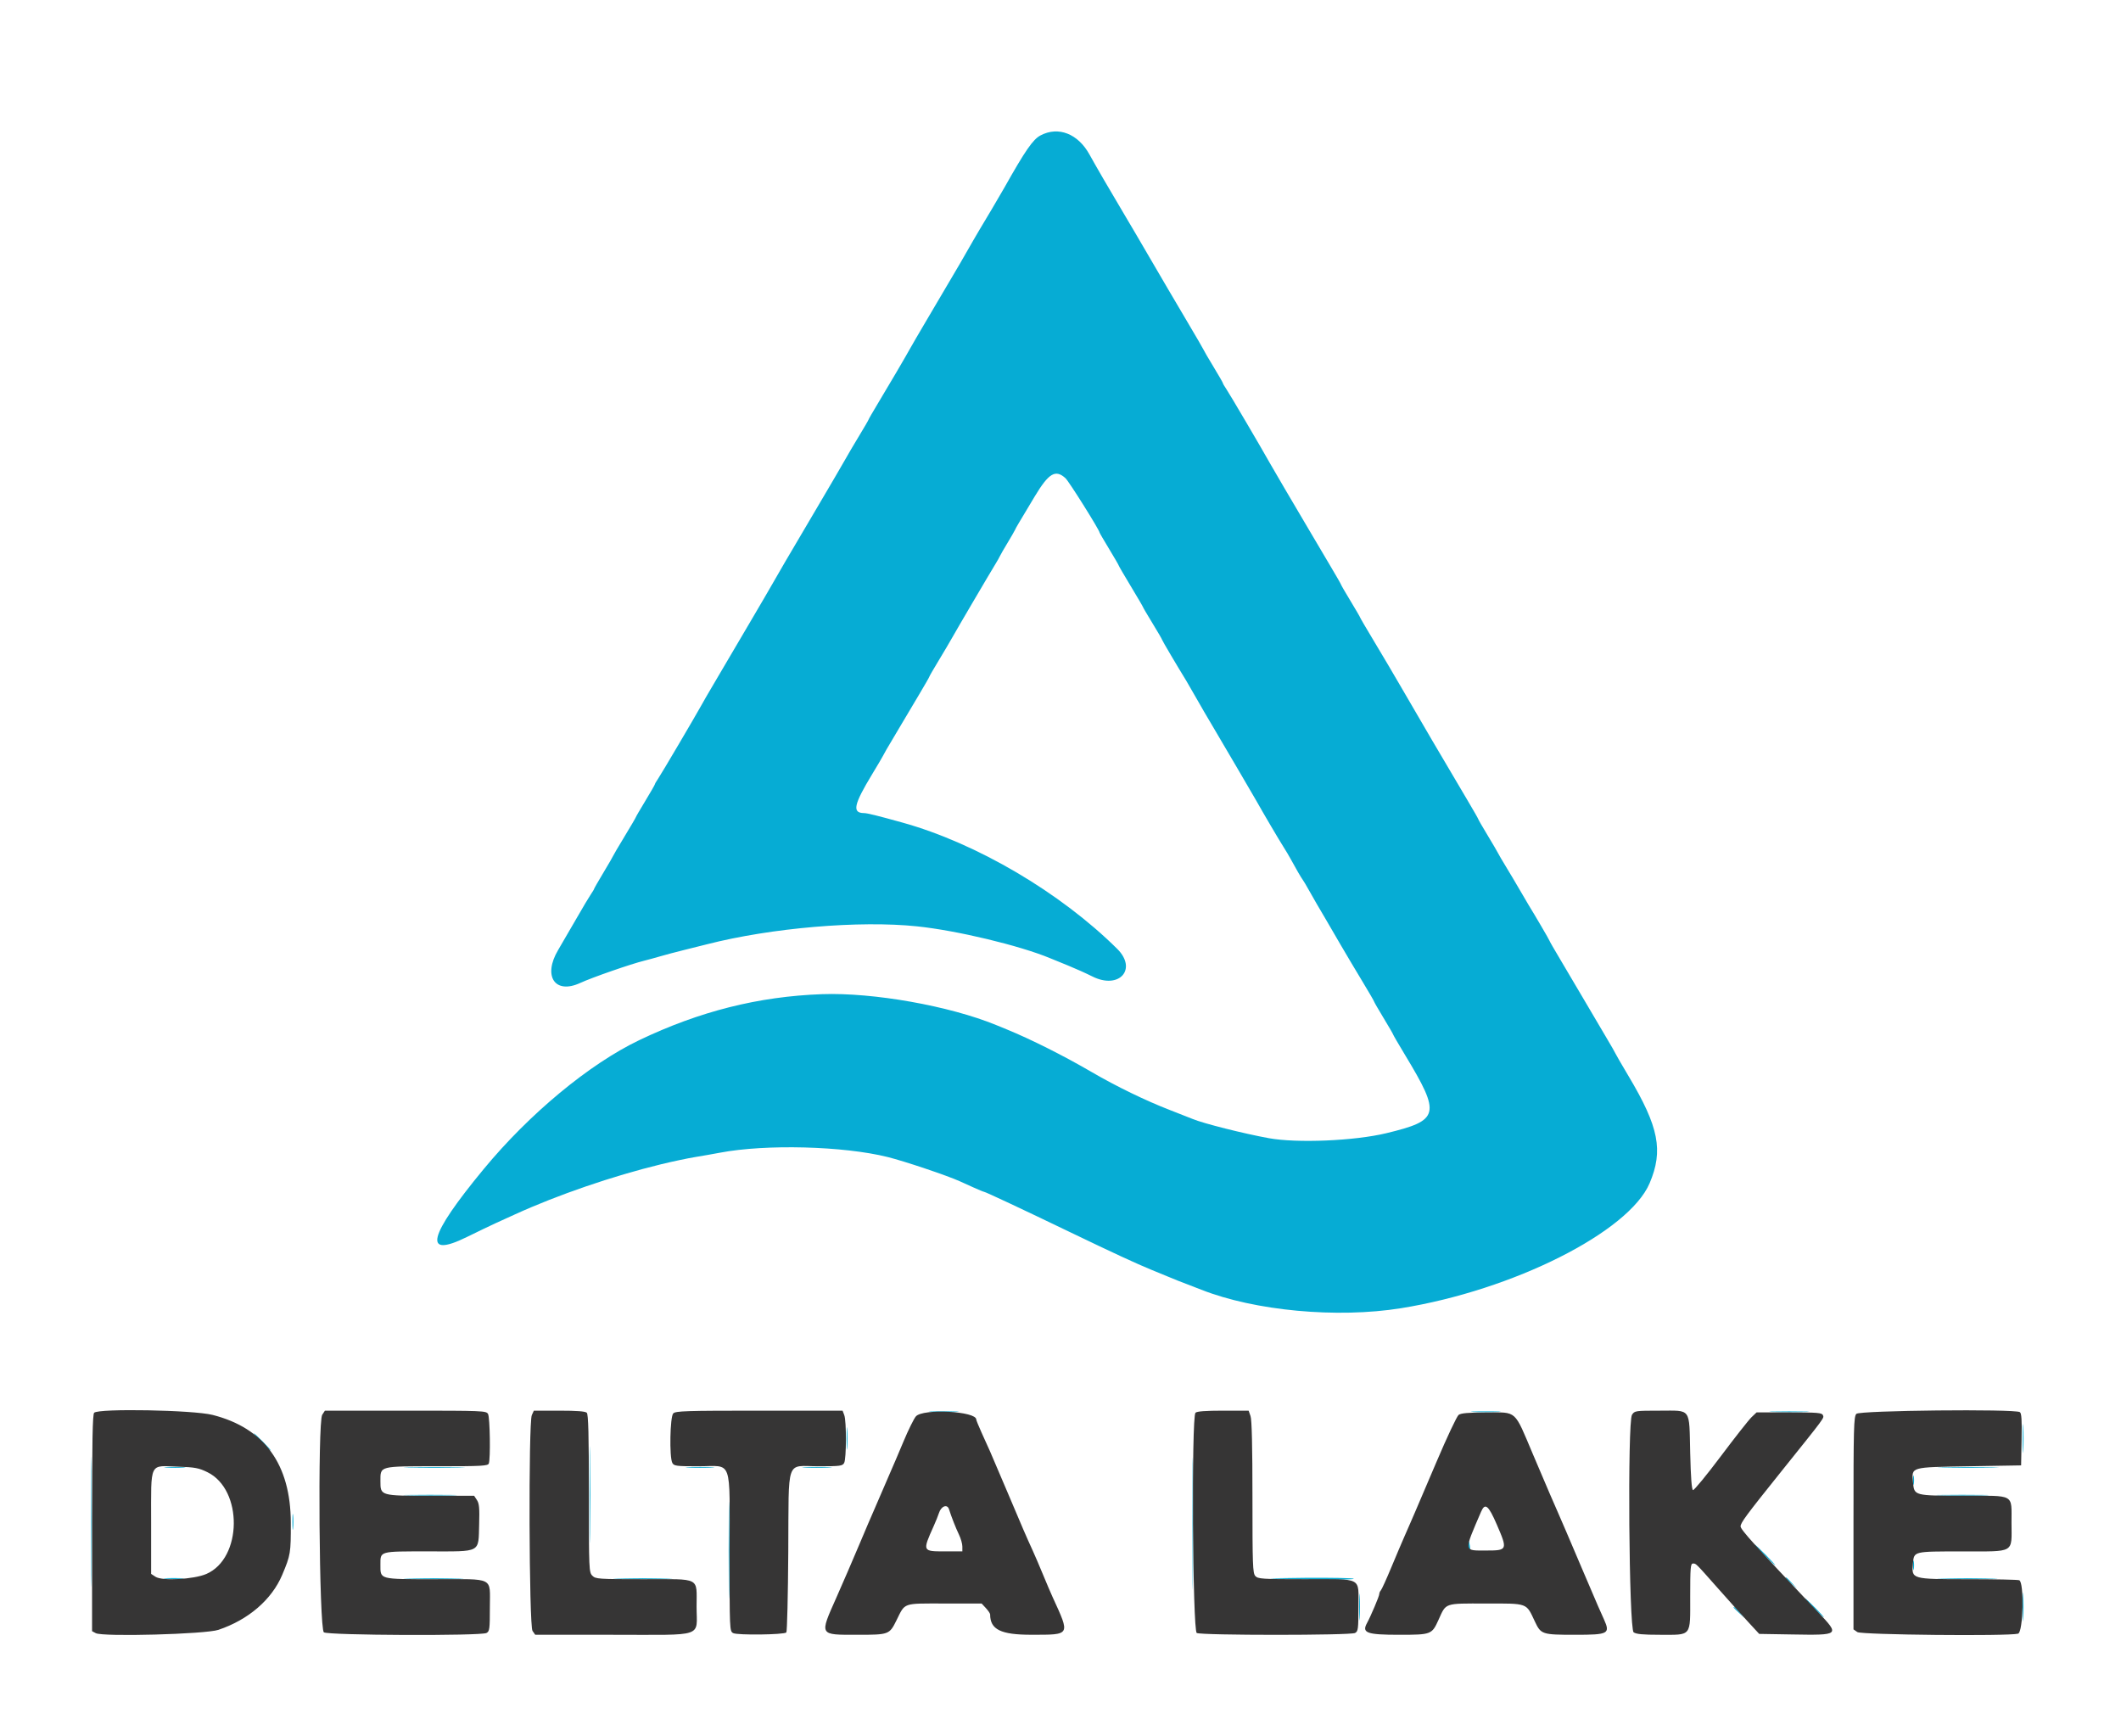
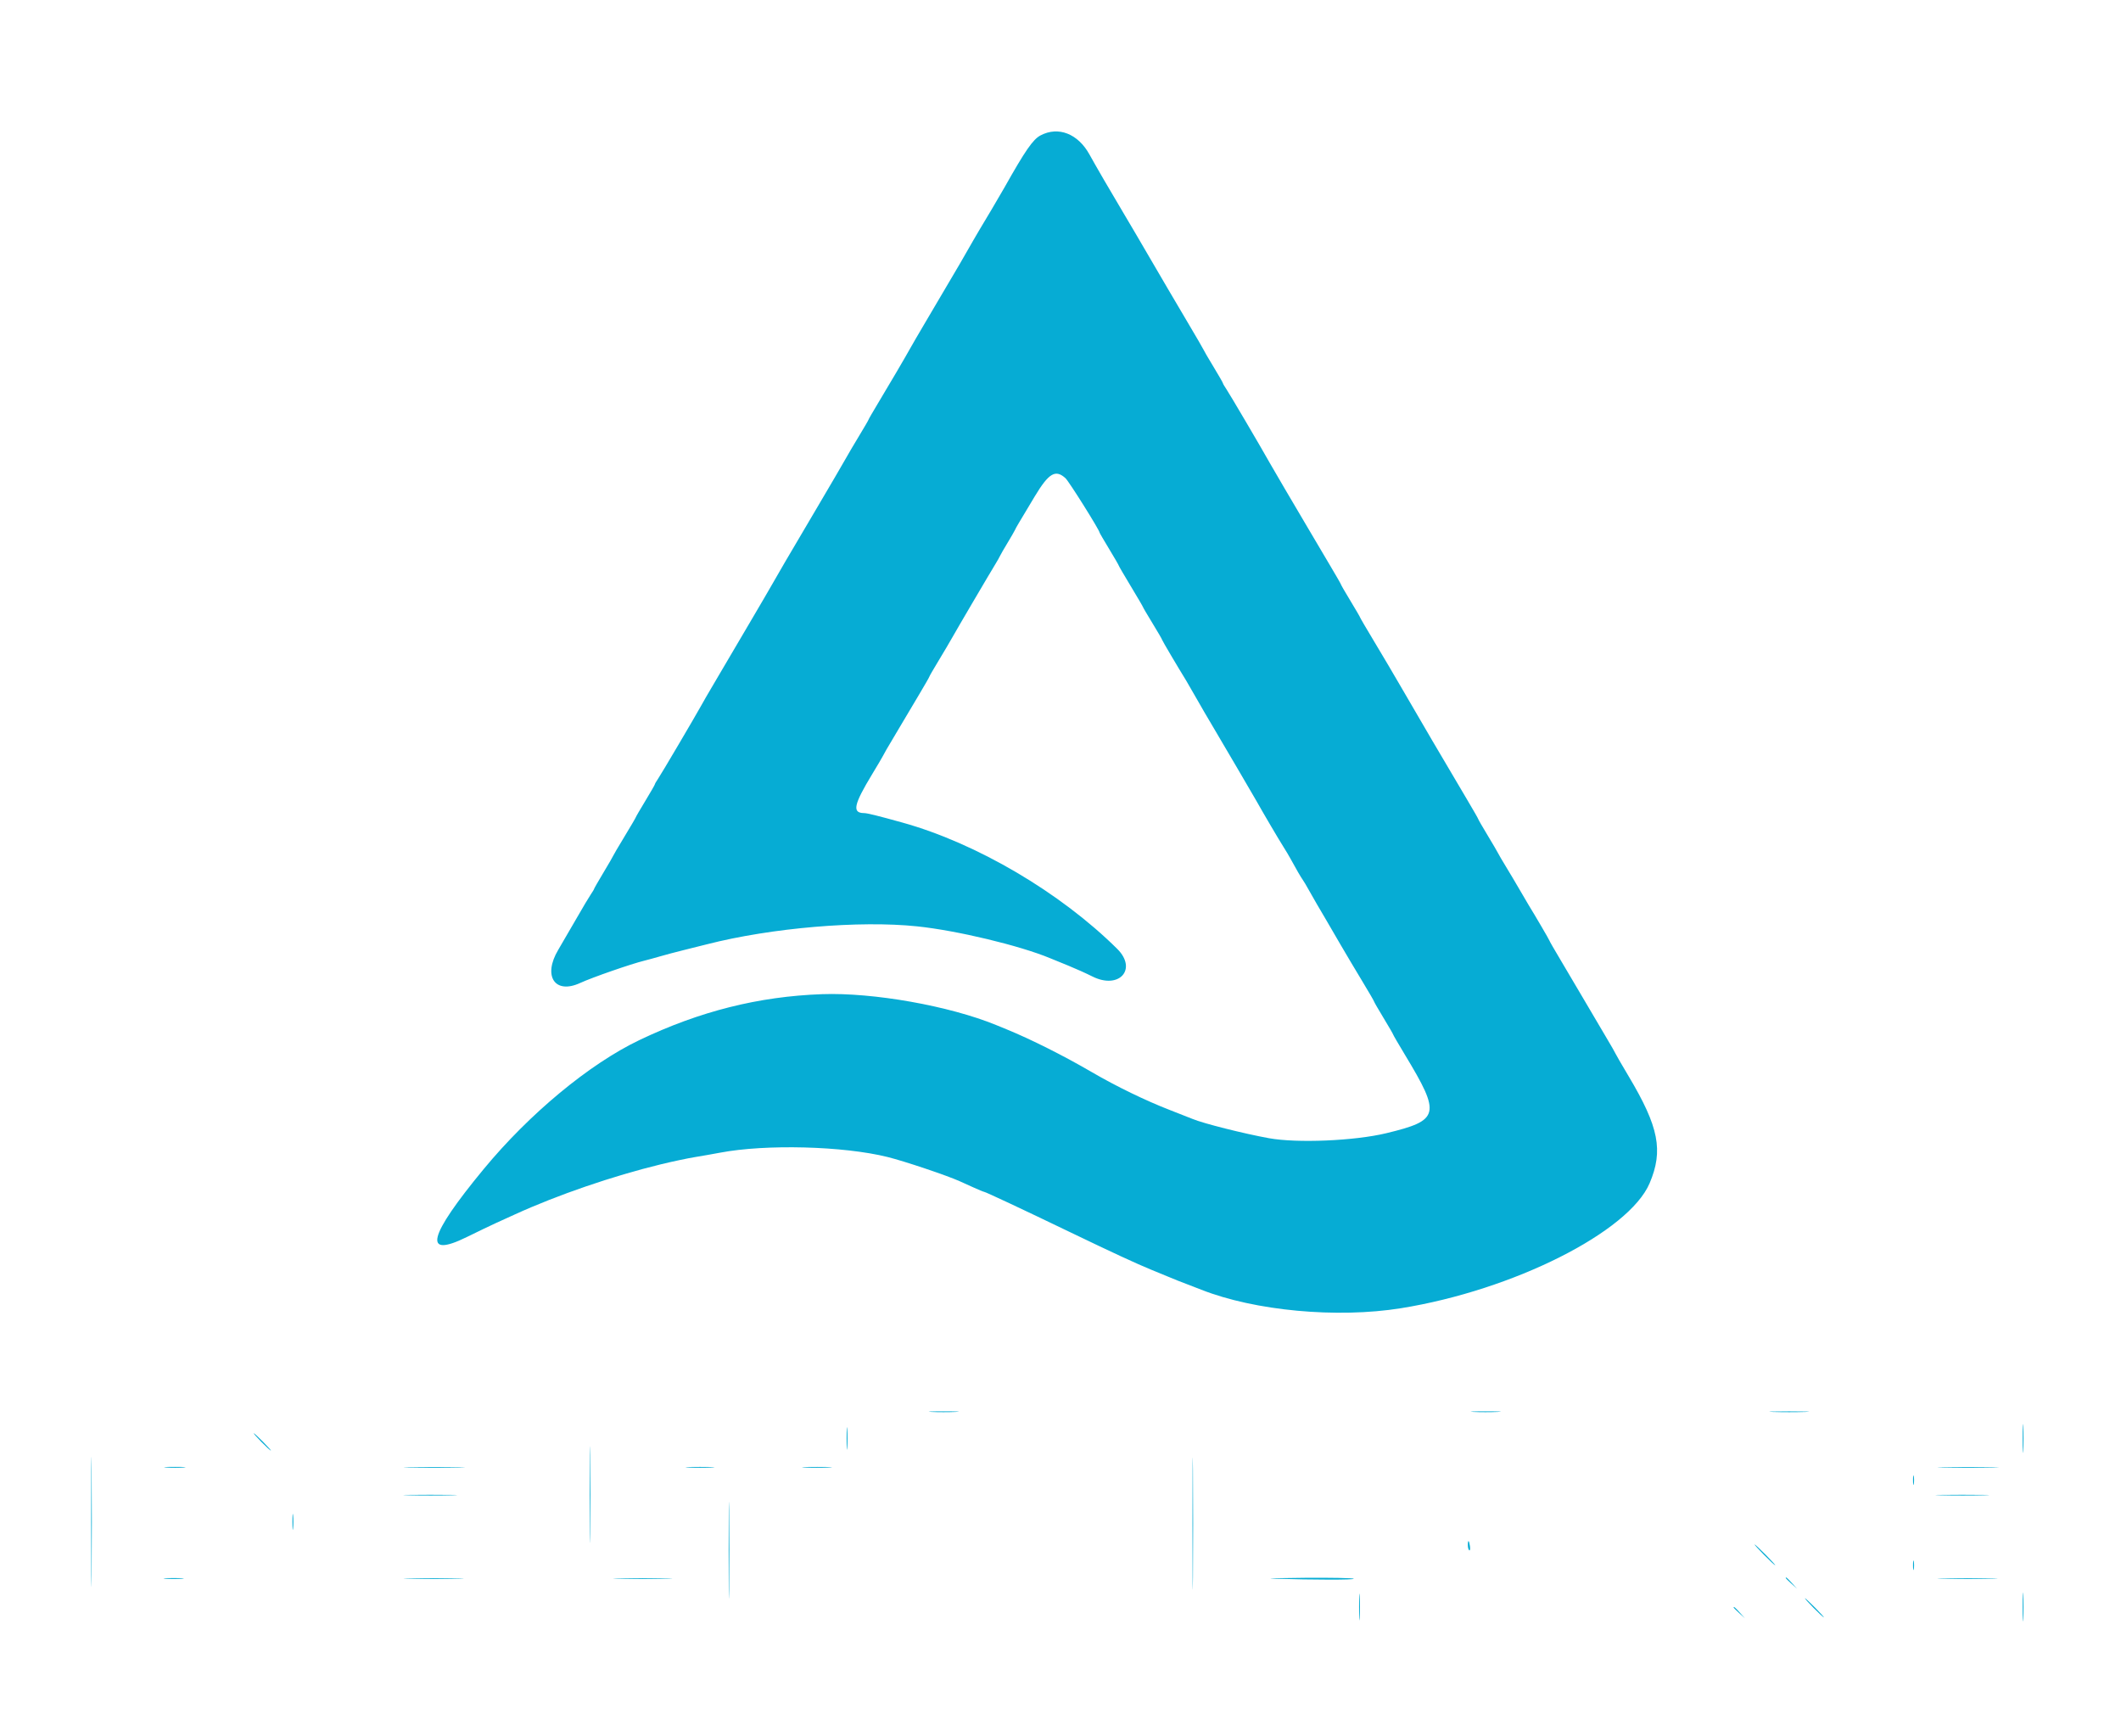
<svg xmlns="http://www.w3.org/2000/svg" id="svg" version="1.1" width="400" height="327.385" viewBox="0, 0, 400,327.385">
  <g id="svgg">
    <path id="path0" d="M196.227 25.536 C 194.803 26.289,193.367 28.365,189.420 35.373 C 188.660 36.722,185.487 42.096,184.773 43.243 C 184.506 43.673,183.252 45.843,180.992 49.786 C 180.347 50.912,178.580 53.909,174.423 60.934 C 173.303 62.826,172.060 64.963,171.660 65.684 C 170.704 67.408,167.721 72.491,165.542 76.112 C 164.584 77.703,163.800 79.061,163.800 79.130 C 163.800 79.200,163.013 80.555,162.050 82.142 C 161.087 83.730,159.891 85.762,159.391 86.659 C 158.891 87.555,156.567 91.532,154.227 95.495 C 148.327 105.490,146.627 108.393,145.782 109.910 C 145.380 110.631,143.401 114.021,141.383 117.445 C 139.366 120.868,136.766 125.286,135.606 127.262 C 134.446 129.238,133.350 131.105,133.170 131.412 C 132.989 131.718,132.612 132.387,132.330 132.897 C 131.154 135.030,124.679 146.016,124.116 146.834 C 123.780 147.322,123.505 147.796,123.505 147.887 C 123.505 147.978,122.695 149.389,121.704 151.024 C 120.713 152.658,119.902 154.050,119.902 154.118 C 119.902 154.185,118.943 155.821,117.772 157.752 C 116.601 159.683,115.643 161.313,115.643 161.373 C 115.643 161.432,114.832 162.833,113.841 164.484 C 112.850 166.136,112.039 167.548,112.039 167.623 C 112.039 167.697,111.764 168.157,111.428 168.646 C 111.092 169.134,109.888 171.155,108.753 173.137 C 107.617 175.119,106.050 177.814,105.269 179.127 C 102.327 184.073,104.649 187.560,109.419 185.359 C 111.689 184.312,119.033 181.761,121.540 181.149 C 122.170 180.995,123.497 180.631,124.488 180.341 C 125.479 180.051,127.469 179.523,128.911 179.169 C 130.352 178.814,132.342 178.317,133.333 178.063 C 145.445 174.964,162.095 173.545,172.973 174.685 C 180.493 175.473,192.283 178.297,198.034 180.687 C 198.575 180.912,200.123 181.544,201.474 182.092 C 202.826 182.640,204.865 183.558,206.006 184.131 C 211.061 186.669,214.566 182.764,210.686 178.919 C 199.946 168.278,184.154 158.996,170.188 155.114 C 165.411 153.786,163.569 153.332,162.937 153.325 C 160.664 153.300,160.997 151.739,164.509 145.946 C 165.493 144.324,166.404 142.776,166.536 142.506 C 166.667 142.236,166.953 141.716,167.171 141.351 C 167.389 140.987,168.438 139.218,169.501 137.420 C 170.564 135.623,172.296 132.708,173.350 130.943 C 174.404 129.178,175.266 127.672,175.266 127.597 C 175.266 127.521,176.054 126.161,177.016 124.573 C 177.979 122.986,179.138 121.021,179.593 120.207 C 180.468 118.639,186.737 107.970,187.760 106.306 C 188.093 105.766,188.467 105.102,188.592 104.832 C 188.717 104.562,189.354 103.456,190.008 102.375 C 190.662 101.294,191.300 100.188,191.425 99.918 C 191.664 99.401,191.770 99.220,195.140 93.612 C 197.786 89.211,199.054 88.458,200.937 90.172 C 201.590 90.766,207.371 99.981,207.371 100.428 C 207.371 100.495,208.182 101.887,209.173 103.522 C 210.164 105.156,210.975 106.555,210.975 106.631 C 210.975 106.706,212.007 108.477,213.268 110.565 C 214.529 112.654,215.561 114.417,215.561 114.485 C 215.561 114.552,216.372 115.932,217.363 117.551 C 218.354 119.170,219.165 120.565,219.165 120.652 C 219.165 120.776,221.969 125.528,223.748 128.419 C 223.914 128.690,224.679 130.016,225.448 131.368 C 226.217 132.719,226.997 134.075,227.182 134.381 C 227.367 134.686,228.193 136.087,229.017 137.493 C 229.841 138.899,231.817 142.260,233.408 144.963 C 235.000 147.666,236.590 150.393,236.943 151.024 C 238.184 153.242,241.225 158.409,242.053 159.705 C 242.513 160.426,243.126 161.458,243.416 161.998 C 244.291 163.628,245.426 165.582,245.701 165.930 C 245.843 166.110,246.368 166.994,246.867 167.895 C 247.366 168.796,248.008 169.922,248.293 170.398 C 248.579 170.874,249.315 172.127,249.930 173.183 C 250.544 174.239,251.863 176.503,252.859 178.215 C 253.856 179.926,255.675 182.986,256.902 185.013 C 258.128 187.040,259.132 188.767,259.132 188.851 C 259.132 188.934,259.943 190.340,260.934 191.974 C 261.925 193.608,262.735 195.007,262.735 195.083 C 262.735 195.158,263.740 196.885,264.969 198.920 C 271.771 210.193,271.516 211.258,261.425 213.694 C 255.455 215.134,244.614 215.594,239.312 214.632 C 234.549 213.768,226.851 211.827,224.898 210.997 C 224.537 210.844,222.621 210.091,220.639 209.324 C 216.072 207.557,210.514 204.858,205.897 202.167 C 200.599 199.079,194.413 195.972,189.844 194.105 C 189.304 193.885,188.425 193.525,187.891 193.305 C 179.061 189.681,164.670 187.126,155.031 187.472 C 143.070 187.900,131.920 190.705,120.557 196.143 C 111.141 200.649,99.838 210.018,91.203 220.475 C 80.710 233.181,79.672 237.386,88.046 233.265 C 90.161 232.225,92.629 231.039,93.530 230.631 C 94.431 230.223,96.052 229.485,97.133 228.992 C 105.183 225.320,115.562 221.760,124.652 219.552 C 126.814 219.026,129.689 218.418,131.040 218.199 C 132.391 217.980,134.529 217.604,135.790 217.364 C 144.409 215.725,159.044 216.103,167.404 218.182 C 170.578 218.970,178.547 221.648,180.999 222.749 C 181.360 222.911,182.493 223.423,183.518 223.888 C 184.543 224.353,185.461 224.734,185.559 224.734 C 185.811 224.734,192.685 227.956,201.802 232.349 C 209.793 236.199,214.326 238.296,217.199 239.472 C 218.190 239.878,219.517 240.423,220.147 240.684 C 222.053 241.472,222.549 241.670,223.915 242.184 C 224.636 242.456,225.815 242.911,226.536 243.196 C 236.625 247.185,252.170 248.628,264.210 246.693 C 285.369 243.291,307.191 232.320,311.103 223.118 C 313.717 216.969,312.849 212.526,307.175 202.999 C 305.796 200.684,304.668 198.738,304.668 198.673 C 304.668 198.609,303.808 197.112,302.756 195.347 C 301.705 193.582,299.767 190.295,298.451 188.043 C 297.134 185.790,295.194 182.503,294.138 180.738 C 293.083 178.973,292.219 177.467,292.219 177.392 C 292.219 177.279,289.387 172.434,288.295 170.680 C 288.127 170.410,287.392 169.156,286.662 167.895 C 285.933 166.634,284.751 164.644,284.036 163.473 C 283.321 162.301,282.630 161.122,282.502 160.852 C 282.373 160.581,281.485 159.065,280.528 157.482 C 279.571 155.899,278.788 154.543,278.788 154.467 C 278.788 154.392,277.886 152.812,276.784 150.957 C 272.742 144.155,267.151 134.623,264.044 129.238 C 262.901 127.256,260.738 123.596,259.238 121.104 C 257.738 118.612,256.511 116.516,256.511 116.447 C 256.511 116.378,255.700 114.984,254.709 113.350 C 253.718 111.715,252.907 110.317,252.907 110.241 C 252.907 110.166,252.046 108.660,250.993 106.895 C 249.940 105.130,247.997 101.843,246.676 99.590 C 245.354 97.338,243.356 93.948,242.236 92.056 C 241.116 90.164,239.872 88.026,239.470 87.305 C 237.950 84.576,231.826 74.164,231.242 73.314 C 230.906 72.826,230.631 72.352,230.631 72.261 C 230.631 72.170,229.820 70.758,228.829 69.124 C 227.838 67.489,227.027 66.100,227.027 66.036 C 227.027 65.971,225.509 63.360,223.653 60.232 C 221.798 57.104,218.824 52.039,217.045 48.976 C 215.266 45.913,212.929 41.933,211.853 40.131 C 209.534 36.251,206.610 31.217,205.476 29.156 C 203.304 25.208,199.593 23.756,196.227 25.536 M175.661 266.254 C 176.870 266.317,178.934 266.317,180.248 266.255 C 181.562 266.193,180.573 266.141,178.051 266.141 C 175.528 266.140,174.453 266.191,175.661 266.254 M277.873 266.254 C 279.081 266.317,281.145 266.317,282.459 266.255 C 283.773 266.193,282.785 266.141,280.262 266.141 C 277.740 266.140,276.664 266.191,277.873 266.254 M334.398 266.256 C 336.065 266.315,338.792 266.315,340.459 266.256 C 342.125 266.196,340.762 266.147,337.428 266.147 C 334.095 266.147,332.731 266.196,334.398 266.256 M381.455 271.253 C 381.455 273.686,381.507 274.681,381.570 273.464 C 381.633 272.248,381.633 270.258,381.570 269.042 C 381.507 267.826,381.455 268.821,381.455 271.253 M17.189 286.978 C 17.189 297.879,17.230 302.338,17.281 296.888 C 17.331 291.437,17.331 282.518,17.281 277.068 C 17.230 271.618,17.189 276.077,17.189 286.978 M111.207 281.900 C 111.207 290.008,111.250 293.278,111.302 289.167 C 111.354 285.055,111.354 278.422,111.302 274.425 C 111.250 270.428,111.207 273.792,111.207 281.900 M224.888 287.305 C 224.888 298.387,224.929 302.920,224.979 297.379 C 225.030 291.839,225.030 282.772,224.979 277.232 C 224.929 271.691,224.888 276.224,224.888 287.305 M159.663 271.253 C 159.663 273.145,159.717 273.919,159.783 272.973 C 159.849 272.027,159.849 270.479,159.783 269.533 C 159.717 268.587,159.663 269.361,159.663 271.253 M49.304 271.908 C 50.191 272.809,50.991 273.546,51.081 273.546 C 51.171 273.546,50.519 272.809,49.631 271.908 C 48.744 271.007,47.944 270.270,47.854 270.270 C 47.764 270.270,48.416 271.007,49.304 271.908 M31.379 276.737 C 32.331 276.803,33.805 276.802,34.655 276.735 C 35.505 276.668,34.726 276.613,32.924 276.614 C 31.122 276.615,30.427 276.670,31.379 276.737 M77.232 276.740 C 79.799 276.795,84.001 276.795,86.568 276.740 C 89.136 276.684,87.035 276.639,81.900 276.639 C 76.765 276.639,74.664 276.684,77.232 276.740 M129.812 276.738 C 131.028 276.801,133.018 276.801,134.234 276.738 C 135.450 276.675,134.455 276.623,132.023 276.623 C 129.590 276.623,128.595 276.675,129.812 276.738 M151.747 276.737 C 152.955 276.800,155.019 276.801,156.333 276.738 C 157.647 276.676,156.658 276.624,154.136 276.624 C 151.613 276.623,150.538 276.674,151.747 276.737 M366.503 276.740 C 369.070 276.795,373.272 276.795,375.839 276.740 C 378.407 276.684,376.306 276.639,371.171 276.639 C 366.036 276.639,363.935 276.684,366.503 276.740 M137.415 292.383 C 137.415 300.491,137.458 303.761,137.510 299.650 C 137.562 295.539,137.562 288.905,137.510 284.908 C 137.458 280.911,137.415 284.275,137.415 292.383 M360.777 279.115 C 360.777 279.926,360.841 280.258,360.919 279.853 C 360.997 279.447,360.997 278.784,360.919 278.378 C 360.841 277.973,360.777 278.305,360.777 279.115 M77.087 281.981 C 79.395 282.038,83.080 282.037,85.277 281.981 C 87.474 281.924,85.586 281.878,81.081 281.878 C 76.577 281.879,74.779 281.925,77.087 281.981 M366.031 281.981 C 368.338 282.038,372.024 282.037,374.221 281.981 C 376.417 281.924,374.529 281.878,370.025 281.878 C 365.520 281.879,363.723 281.925,366.031 281.981 M55.147 286.978 C 55.147 288.329,55.205 288.882,55.276 288.206 C 55.346 287.531,55.346 286.425,55.276 285.749 C 55.205 285.074,55.147 285.627,55.147 286.978 M276.822 291.381 C 276.822 291.821,276.943 292.255,277.091 292.347 C 277.238 292.438,277.295 292.078,277.217 291.547 C 277.045 290.376,276.822 290.283,276.822 291.381 M332.678 293.202 C 333.748 294.283,334.697 295.168,334.787 295.168 C 334.877 295.168,334.076 294.283,333.006 293.202 C 331.936 292.121,330.987 291.237,330.897 291.237 C 330.807 291.237,331.608 292.121,332.678 293.202 M360.777 295.168 C 360.777 295.979,360.841 296.310,360.919 295.905 C 360.997 295.500,360.997 294.836,360.919 294.431 C 360.841 294.025,360.777 294.357,360.777 295.168 M31.204 297.702 C 32.060 297.769,33.460 297.769,34.316 297.702 C 35.172 297.634,34.472 297.579,32.760 297.579 C 31.048 297.579,30.348 297.634,31.204 297.702 M77.252 297.706 C 79.830 297.762,83.958 297.761,86.424 297.706 C 88.891 297.650,86.781 297.605,81.736 297.605 C 76.691 297.605,74.673 297.651,77.252 297.706 M116.708 297.706 C 119.185 297.762,123.239 297.762,125.717 297.706 C 128.194 297.650,126.167 297.605,121.212 297.605 C 116.257 297.605,114.230 297.650,116.708 297.706 M240.131 297.692 C 247.858 297.923,255.453 297.931,255.314 297.707 C 255.231 297.572,251.080 297.492,246.090 297.530 C 241.101 297.567,238.419 297.640,240.131 297.692 M336.773 297.564 C 336.773 297.620,337.252 298.099,337.838 298.628 L 338.903 299.590 337.940 298.526 C 337.043 297.533,336.773 297.311,336.773 297.564 M366.523 297.706 C 369.101 297.762,373.229 297.761,375.695 297.706 C 378.162 297.650,376.052 297.605,371.007 297.605 C 365.962 297.605,363.944 297.651,366.523 297.706 M381.455 303.030 C 381.455 305.463,381.507 306.458,381.570 305.242 C 381.633 304.025,381.633 302.035,381.570 300.819 C 381.507 299.603,381.455 300.598,381.455 303.030 M256.310 303.030 C 256.310 305.283,256.362 306.204,256.426 305.078 C 256.490 303.952,256.490 302.109,256.426 300.983 C 256.362 299.857,256.310 300.778,256.310 303.030 M342.015 303.194 C 342.993 304.185,343.868 304.996,343.958 304.996 C 344.048 304.996,343.321 304.185,342.342 303.194 C 341.364 302.203,340.489 301.392,340.399 301.392 C 340.309 301.392,341.036 302.203,342.015 303.194 M326.945 303.133 C 326.945 303.189,327.424 303.668,328.010 304.198 L 329.075 305.160 328.112 304.095 C 327.215 303.103,326.945 302.880,326.945 303.133 " stroke="none" fill="#06acd4" fill-rule="evenodd" />
-     <path id="path1" d="M17.756 266.405 C 17.459 266.702,17.363 271.767,17.363 287.196 L 17.363 307.594 18.060 307.967 C 19.407 308.687,38.734 308.165,41.187 307.342 C 46.847 305.442,51.263 301.637,53.225 296.970 C 54.801 293.220,54.857 292.880,54.843 287.142 C 54.814 276.112,49.867 269.292,40.094 266.813 C 36.431 265.884,18.603 265.558,17.756 266.405 M60.770 266.784 C 59.897 268.116,60.191 307.158,61.078 307.807 C 61.874 308.389,90.677 308.507,91.750 307.933 C 92.330 307.622,92.383 307.207,92.383 303.030 C 92.383 297.283,93.391 297.789,81.945 297.789 C 71.409 297.789,71.744 297.879,71.744 295.046 C 71.744 292.469,71.464 292.547,80.768 292.547 C 90.895 292.547,90.202 292.917,90.364 287.422 C 90.454 284.394,90.373 283.519,89.947 282.869 L 89.420 282.064 81.310 282.064 C 71.727 282.064,71.744 282.069,71.744 279.311 C 71.744 276.412,71.431 276.495,82.464 276.495 C 90.844 276.495,92.009 276.433,92.184 275.976 C 92.521 275.099,92.404 267.318,92.044 266.645 C 91.716 266.033,91.197 266.011,76.491 266.011 L 61.276 266.011 60.770 266.784 M100.298 266.846 C 99.646 268.278,99.768 306.602,100.428 307.544 L 100.938 308.272 115.611 308.272 C 133.160 308.272,131.368 308.878,131.368 302.946 C 131.368 297.311,132.296 297.789,121.353 297.789 C 112.804 297.789,112.335 297.757,111.712 297.133 C 111.076 296.498,111.057 296.041,111.057 281.638 C 111.057 270.532,110.958 266.699,110.663 266.405 C 110.393 266.135,108.768 266.011,105.474 266.011 L 100.678 266.011 100.298 266.846 M126.969 266.526 C 126.358 267.137,126.214 274.779,126.793 275.861 C 127.103 276.441,127.519 276.495,131.707 276.495 C 138.268 276.495,137.592 274.635,137.592 292.699 C 137.592 307.433,137.599 307.598,138.271 307.957 C 139.056 308.377,147.861 308.270,148.295 307.835 C 148.444 307.685,148.609 300.836,148.661 292.614 C 148.775 274.620,148.115 276.495,154.339 276.495 C 158.477 276.495,158.892 276.441,159.202 275.861 C 159.632 275.058,159.648 267.971,159.222 266.852 L 158.902 266.011 143.193 266.011 C 129.348 266.011,127.422 266.073,126.969 266.526 M225.455 266.405 C 224.678 267.181,224.912 307.513,225.695 307.933 C 226.564 308.398,254.681 308.398,255.550 307.933 C 256.130 307.622,256.183 307.207,256.183 303.030 C 256.183 297.291,257.141 297.789,246.100 297.789 C 237.975 297.789,237.242 297.742,236.742 297.190 C 236.255 296.651,236.200 295.140,236.200 282.333 C 236.200 272.825,236.080 267.731,235.840 267.043 L 235.481 266.011 230.664 266.011 C 227.355 266.011,225.725 266.134,225.455 266.405 M307.781 266.784 C 306.908 268.116,307.201 307.158,308.089 307.807 C 308.561 308.152,309.827 308.272,313.012 308.272 C 319.138 308.272,318.755 308.753,318.755 301.046 C 318.755 295.623,318.820 294.840,319.270 294.840 C 319.878 294.840,319.661 294.624,324.058 299.590 C 325.972 301.753,328.490 304.554,329.654 305.815 L 331.769 308.108 337.933 308.211 C 346.975 308.362,346.986 308.352,342.916 304.054 C 330.905 291.372,328.256 288.441,328.256 287.832 C 328.256 287.159,329.325 285.716,335.820 277.617 C 344.371 266.957,344.008 267.447,343.784 266.863 C 343.609 266.409,342.765 266.339,337.428 266.339 L 331.273 266.339 330.327 267.240 C 329.807 267.735,327.191 271.058,324.515 274.623 C 321.838 278.189,319.484 281.051,319.284 280.985 C 319.038 280.903,318.865 278.611,318.755 273.978 C 318.549 265.331,319.042 266.011,312.990 266.011 C 308.410 266.011,308.274 266.032,307.781 266.784 M350.092 266.611 C 349.600 267.154,349.550 269.061,349.550 287.231 L 349.550 307.252 350.278 307.762 C 351.024 308.285,378.735 308.562,380.590 308.065 C 381.562 307.805,381.767 298.355,380.809 297.988 C 380.524 297.878,376.175 297.789,371.144 297.789 C 360.420 297.789,360.477 297.805,360.769 294.767 C 360.985 292.521,360.829 292.558,370.088 292.552 C 380.127 292.546,379.366 292.990,379.351 287.151 C 379.336 281.616,380.133 282.066,370.316 282.053 C 360.963 282.042,361.008 282.053,360.779 279.536 C 360.510 276.585,360.169 276.683,371.390 276.495 L 381.163 276.331 381.254 271.442 C 381.323 267.750,381.242 266.488,380.926 266.287 C 379.938 265.660,350.674 265.967,350.092 266.611 M172.740 267.076 C 172.369 267.482,171.300 269.645,170.365 271.883 C 169.429 274.122,168.392 276.554,168.059 277.289 C 167.727 278.023,166.989 279.730,166.421 281.081 C 165.853 282.432,165.117 284.136,164.786 284.867 C 164.455 285.598,163.220 288.487,162.041 291.286 C 160.863 294.085,158.934 298.550,157.755 301.207 C 154.522 308.490,154.399 308.272,161.719 308.272 C 167.642 308.272,167.732 308.239,169.061 305.560 C 170.751 302.152,170.117 302.375,178.117 302.375 L 185.125 302.375 185.929 303.242 C 186.371 303.719,186.732 304.255,186.732 304.435 C 186.732 307.286,188.740 308.273,194.528 308.267 C 201.963 308.261,201.852 308.460,198.505 301.148 C 198.155 300.383,197.337 298.467,196.687 296.889 C 196.037 295.312,195.167 293.284,194.754 292.383 C 193.546 289.753,192.862 288.171,190.008 281.409 C 188.525 277.895,187.046 274.431,186.722 273.710 C 186.397 272.989,185.676 271.394,185.121 270.166 C 184.566 268.937,184.111 267.817,184.111 267.677 C 184.111 266.110,174.108 265.581,172.740 267.076 M275.079 266.812 C 274.751 267.061,272.884 271.024,270.930 275.620 C 268.977 280.215,267.130 284.540,266.825 285.231 C 266.521 285.921,266.148 286.781,265.997 287.142 C 265.845 287.502,265.335 288.670,264.862 289.736 C 264.390 290.803,263.263 293.457,262.358 295.633 C 261.452 297.810,260.577 299.731,260.413 299.902 C 260.249 300.073,260.115 300.394,260.115 300.616 C 260.115 300.993,258.504 304.790,257.807 306.056 C 256.780 307.921,257.742 308.272,263.882 308.272 C 269.908 308.272,270.036 308.224,271.274 305.494 C 272.768 302.198,272.259 302.375,280.228 302.375 C 288.233 302.375,287.788 302.212,289.458 305.761 C 290.608 308.206,290.807 308.272,297.089 308.272 C 303.353 308.272,303.707 308.082,302.495 305.373 C 302.201 304.715,301.698 303.587,301.377 302.867 C 301.055 302.146,299.730 299.050,298.431 295.987 C 297.132 292.924,295.813 289.828,295.499 289.107 C 295.186 288.387,294.452 286.691,293.869 285.340 C 293.286 283.989,292.581 282.373,292.303 281.750 C 292.024 281.127,290.579 277.739,289.092 274.222 C 285.512 265.758,286.153 266.337,280.369 266.349 C 276.897 266.357,275.520 266.478,275.079 266.812 M39.122 277.614 C 45.855 280.908,45.710 293.881,38.908 296.808 C 36.542 297.825,30.582 298.154,29.333 297.336 L 28.501 296.791 28.501 287.153 C 28.501 275.479,28.067 276.378,33.611 276.570 C 36.779 276.681,37.488 276.815,39.122 277.614 M178.974 284.603 C 179.416 286.010,180.259 288.156,180.849 289.376 C 181.202 290.107,181.491 291.119,181.491 291.626 L 181.491 292.547 178.204 292.547 C 173.944 292.547,173.944 292.548,176.077 287.797 C 176.482 286.896,176.927 285.790,177.066 285.340 C 177.480 284.006,178.644 283.556,178.974 284.603 M282.274 287.469 C 284.356 292.275,284.311 292.383,280.267 292.383 C 275.980 292.383,276.025 292.732,279.315 285.071 C 280.065 283.324,280.701 283.840,282.274 287.469 " stroke="none" fill="#363535" fill-rule="evenodd" />
  </g>
</svg>